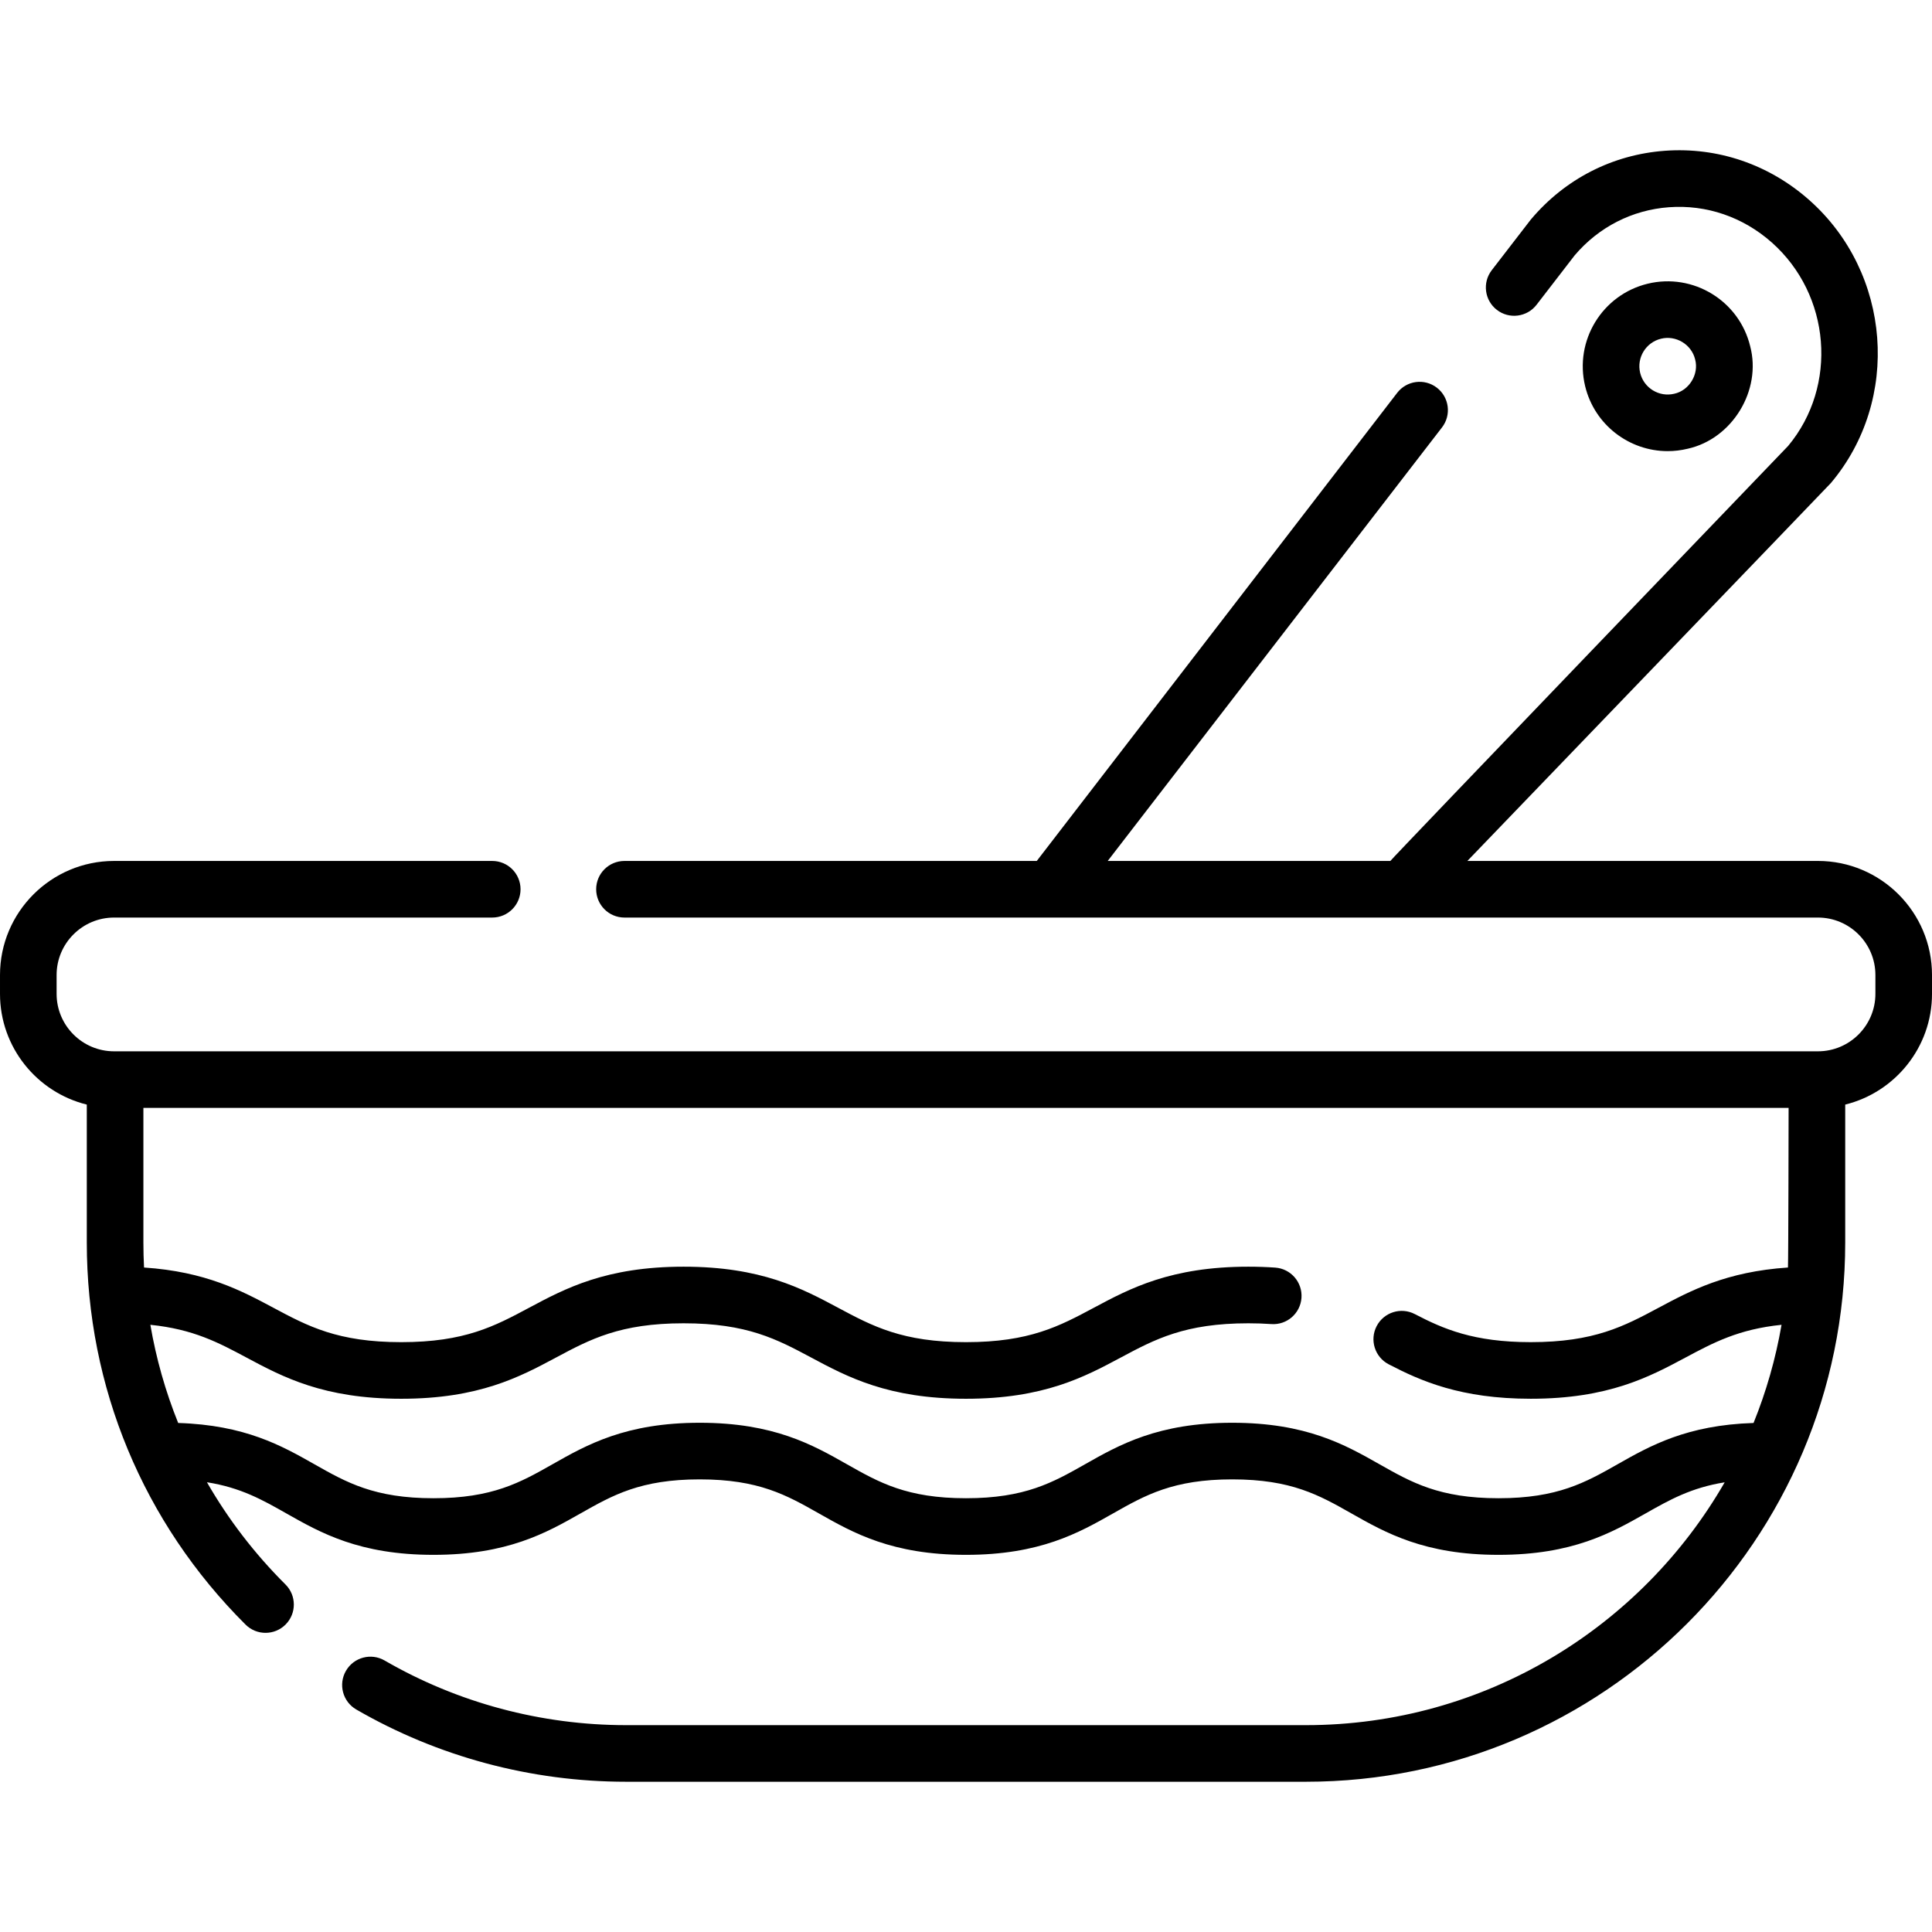
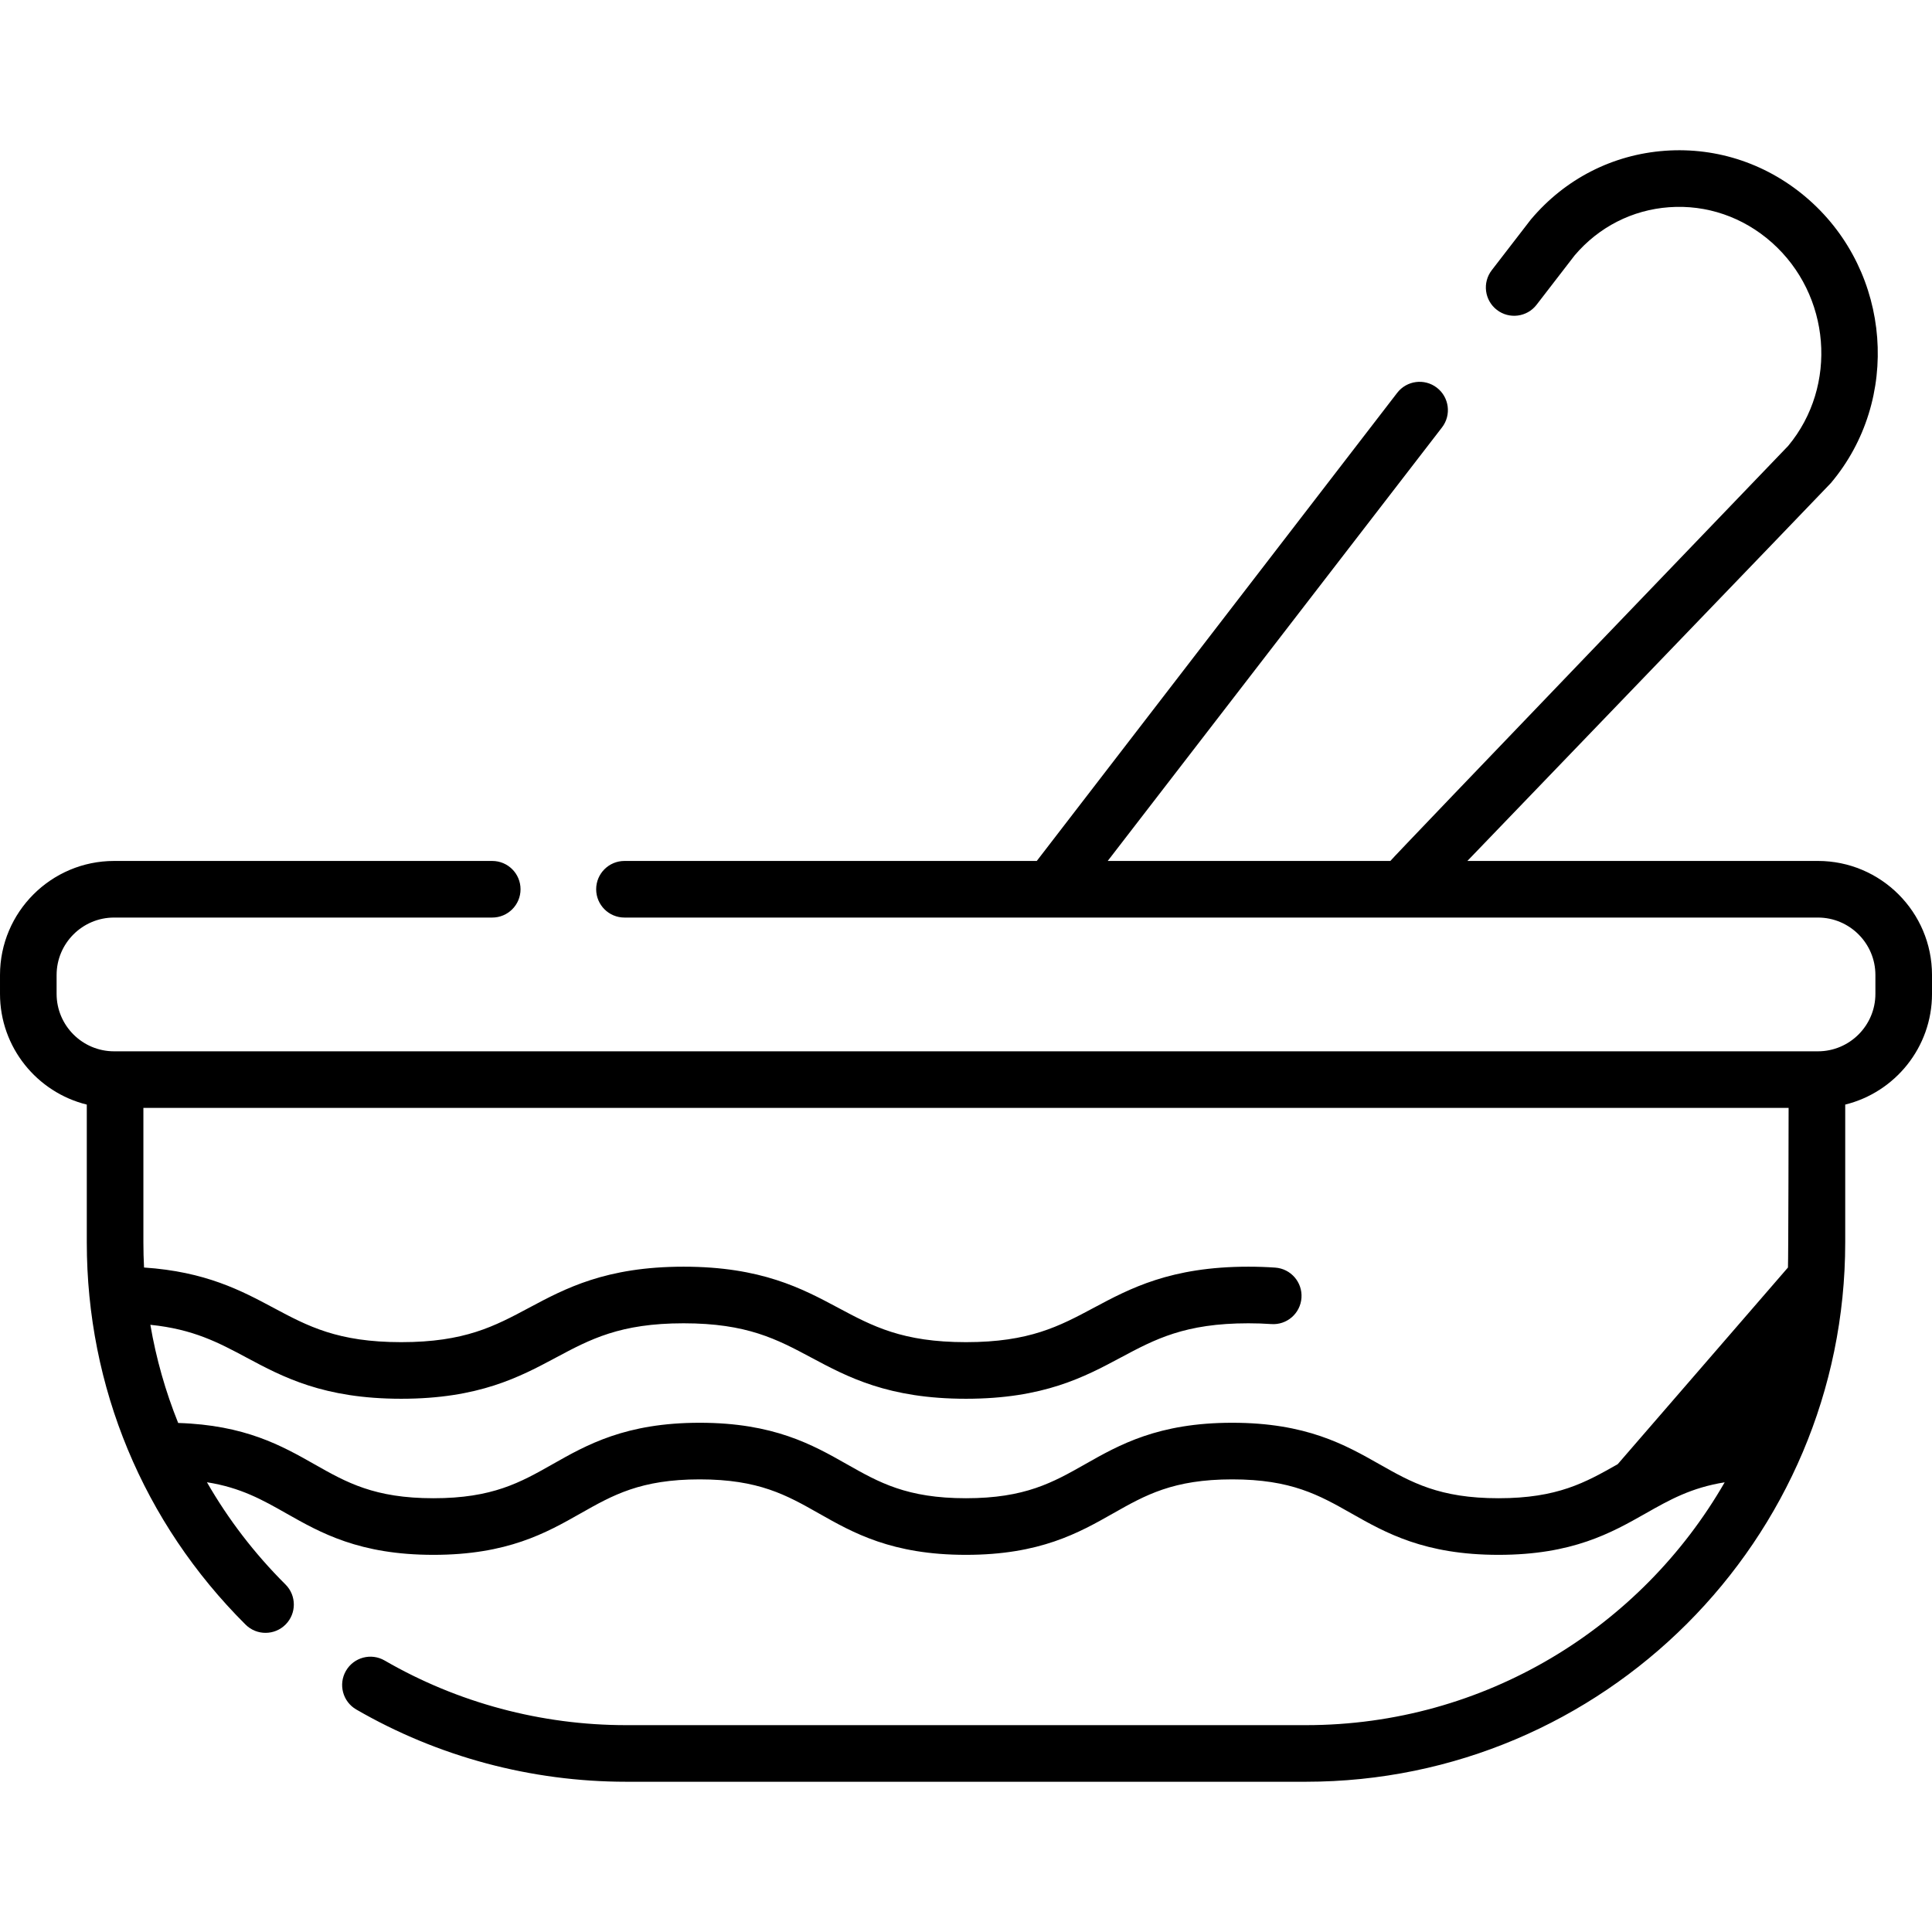
<svg xmlns="http://www.w3.org/2000/svg" id="Capa_1" enable-background="new 0 0 512 512" height="512" viewBox="0 0 512 512" width="512">
  <g>
-     <path d="m441.949 119.556c1.751 0 3.53-.207 5.307-.637 11.811-2.61 19.654-15.479 16.558-27.172-2.926-12.057-15.115-19.485-27.173-16.558-12.056 2.926-19.483 15.116-16.557 27.172 2.495 10.28 11.725 17.195 21.865 17.195zm-1.77-29.791c3.916-.982 8.098 1.471 9.059 5.52 1.032 3.898-1.583 8.188-5.52 9.057-4.021.978-8.082-1.5-9.058-5.519s1.501-8.083 5.519-9.058z" />
-     <path d="m481.771 228.161h-92.905c.401-.44 96.002-99.738 96.334-100.15 18.605-22.073 16.033-55.715-5.733-74.995-10.661-9.443-24.251-14.08-38.25-13.059-13.86 1.011-26.461 7.46-35.479 18.161-.07.083-.139.167-.205.254l-10.205 13.235c-2.529 3.28-1.921 7.99 1.359 10.519 3.278 2.528 7.989 1.921 10.52-1.36l10.101-13.1c6.385-7.512 15.258-12.039 25.001-12.749 9.938-.725 19.604 2.588 27.214 9.328 15.666 13.876 17.599 38.014 4.361 53.918 0 0-105.108 109.4-105.427 109.999h-74.904l88.594-114.896c2.529-3.28 1.921-7.99-1.359-10.519s-7.99-1.92-10.52 1.36l-95.514 124.055h-109.265c-4.143 0-7.5 3.358-7.5 7.5s3.357 7.5 7.5 7.5h316.282c8.397 0 15.229 6.832 15.229 15.229v4.989c0 8.397-6.831 15.229-15.229 15.229h-451.542c-8.397 0-15.229-6.832-15.229-15.229v-4.989c0-8.397 6.831-15.229 15.229-15.229h100.219c4.143 0 7.5-3.358 7.5-7.5s-3.357-7.5-7.5-7.5h-100.219c-16.668-.001-30.229 13.559-30.229 30.228v4.989c0 14.177 9.812 26.099 23 29.349v36.532c0 38.29 14.943 74.257 42.076 101.277 2.935 2.923 7.683 2.913 10.606-.022s2.913-7.684-.022-10.606c-8.224-8.19-15.192-17.3-20.818-27.096 8.967 1.42 14.686 4.656 21.046 8.261 9.075 5.145 19.361 10.976 38.98 10.976 19.617 0 29.903-5.831 38.978-10.976 8.543-4.842 15.92-9.024 31.582-9.024 15.663 0 23.04 4.182 31.583 9.024 9.075 5.145 19.361 10.976 38.979 10.976 19.619 0 29.906-5.831 38.981-10.976 8.543-4.842 15.921-9.024 31.584-9.024 15.664 0 23.043 4.182 31.586 9.025 9.076 5.144 19.362 10.975 38.982 10.975s29.906-5.831 38.982-10.975c6.337-3.592 12.04-6.816 20.95-8.244-22.095 38.424-63.566 64.353-110.981 64.353h-180.151c-22.507 0-44.637-5.924-63.997-17.133-3.585-2.075-8.173-.852-10.248 2.733-2.076 3.585-.853 8.173 2.732 10.249 21.641 12.529 46.37 19.151 71.513 19.151h180.154c78.808 0 142.923-64.115 142.923-142.923v-36.532c13.188-3.249 23-15.172 23-29.349v-4.989c0-16.67-13.561-30.23-30.229-30.23zm-53.06 159.862c-8.543 4.842-15.922 9.024-31.586 9.024s-23.043-4.182-31.586-9.025c-9.076-5.144-19.362-10.975-38.982-10.975-19.619 0-29.905 5.831-38.98 10.975-8.543 4.843-15.921 9.025-31.585 9.025-15.663 0-23.04-4.182-31.583-9.024-9.075-5.145-19.361-10.976-38.979-10.976s-29.904 5.831-38.979 10.976c-8.542 4.842-15.919 9.024-31.58 9.024-15.663 0-23.041-4.182-31.584-9.025-8.613-4.882-18.332-10.373-36.069-10.921-3.363-8.348-5.84-17.058-7.371-26.015 11.39 1.16 18.049 4.712 25.535 8.714 9.545 5.103 20.364 10.886 40.95 10.886s31.404-5.783 40.95-10.886c9.148-4.891 17.05-9.114 33.878-9.114 16.829 0 24.731 4.224 33.881 9.114 9.545 5.103 20.364 10.886 40.951 10.886s31.406-5.783 40.952-10.886c9.15-4.891 17.052-9.114 33.882-9.114 2.1 0 4.141.069 6.064.206 4.146.305 7.72-2.818 8.013-6.95s-2.819-7.719-6.95-8.012c-2.276-.162-4.675-.244-7.127-.244-20.587 0-31.406 5.783-40.952 10.886-9.15 4.891-17.052 9.114-33.882 9.114-16.829 0-24.731-4.224-33.881-9.114-9.545-5.103-20.364-10.886-40.951-10.886-20.586 0-31.404 5.783-40.95 10.886-9.148 4.891-17.05 9.114-33.878 9.114-16.829 0-24.73-4.224-33.88-9.114-8.456-4.52-17.918-9.572-34.28-10.666-.113-2.206-.172-4.422-.172-6.647v-35.652h436s-.058 40.097-.171 42.298c-16.363 1.094-25.826 6.146-34.283 10.666-9.15 4.891-17.053 9.114-33.884 9.114-15.174 0-23.188-3.518-30.719-7.438-3.673-1.911-8.204-.485-10.115 3.19-1.913 3.674-.484 8.203 3.189 10.116 8.488 4.418 19.098 9.132 37.645 9.132 20.588 0 31.408-5.783 40.954-10.886 7.482-3.999 14.136-7.549 25.513-8.711-1.559 9.029-4.068 17.735-7.419 26.015-17.693.561-27.397 6.045-35.999 10.92z" />
+     <path d="m481.771 228.161h-92.905c.401-.44 96.002-99.738 96.334-100.15 18.605-22.073 16.033-55.715-5.733-74.995-10.661-9.443-24.251-14.08-38.25-13.059-13.86 1.011-26.461 7.46-35.479 18.161-.07.083-.139.167-.205.254l-10.205 13.235c-2.529 3.28-1.921 7.99 1.359 10.519 3.278 2.528 7.989 1.921 10.52-1.36l10.101-13.1c6.385-7.512 15.258-12.039 25.001-12.749 9.938-.725 19.604 2.588 27.214 9.328 15.666 13.876 17.599 38.014 4.361 53.918 0 0-105.108 109.4-105.427 109.999h-74.904l88.594-114.896c2.529-3.28 1.921-7.99-1.359-10.519s-7.99-1.92-10.52 1.36l-95.514 124.055h-109.265c-4.143 0-7.5 3.358-7.5 7.5s3.357 7.5 7.5 7.5h316.282c8.397 0 15.229 6.832 15.229 15.229v4.989c0 8.397-6.831 15.229-15.229 15.229h-451.542c-8.397 0-15.229-6.832-15.229-15.229v-4.989c0-8.397 6.831-15.229 15.229-15.229h100.219c4.143 0 7.5-3.358 7.5-7.5s-3.357-7.5-7.5-7.5h-100.219c-16.668-.001-30.229 13.559-30.229 30.228v4.989c0 14.177 9.812 26.099 23 29.349v36.532c0 38.29 14.943 74.257 42.076 101.277 2.935 2.923 7.683 2.913 10.606-.022s2.913-7.684-.022-10.606c-8.224-8.19-15.192-17.3-20.818-27.096 8.967 1.42 14.686 4.656 21.046 8.261 9.075 5.145 19.361 10.976 38.98 10.976 19.617 0 29.903-5.831 38.978-10.976 8.543-4.842 15.92-9.024 31.582-9.024 15.663 0 23.04 4.182 31.583 9.024 9.075 5.145 19.361 10.976 38.979 10.976 19.619 0 29.906-5.831 38.981-10.976 8.543-4.842 15.921-9.024 31.584-9.024 15.664 0 23.043 4.182 31.586 9.025 9.076 5.144 19.362 10.975 38.982 10.975s29.906-5.831 38.982-10.975c6.337-3.592 12.04-6.816 20.95-8.244-22.095 38.424-63.566 64.353-110.981 64.353h-180.151c-22.507 0-44.637-5.924-63.997-17.133-3.585-2.075-8.173-.852-10.248 2.733-2.076 3.585-.853 8.173 2.732 10.249 21.641 12.529 46.37 19.151 71.513 19.151h180.154c78.808 0 142.923-64.115 142.923-142.923v-36.532c13.188-3.249 23-15.172 23-29.349v-4.989c0-16.67-13.561-30.23-30.229-30.23zm-53.06 159.862c-8.543 4.842-15.922 9.024-31.586 9.024s-23.043-4.182-31.586-9.025c-9.076-5.144-19.362-10.975-38.982-10.975-19.619 0-29.905 5.831-38.98 10.975-8.543 4.843-15.921 9.025-31.585 9.025-15.663 0-23.04-4.182-31.583-9.024-9.075-5.145-19.361-10.976-38.979-10.976s-29.904 5.831-38.979 10.976c-8.542 4.842-15.919 9.024-31.58 9.024-15.663 0-23.041-4.182-31.584-9.025-8.613-4.882-18.332-10.373-36.069-10.921-3.363-8.348-5.84-17.058-7.371-26.015 11.39 1.16 18.049 4.712 25.535 8.714 9.545 5.103 20.364 10.886 40.95 10.886s31.404-5.783 40.95-10.886c9.148-4.891 17.05-9.114 33.878-9.114 16.829 0 24.731 4.224 33.881 9.114 9.545 5.103 20.364 10.886 40.951 10.886s31.406-5.783 40.952-10.886c9.15-4.891 17.052-9.114 33.882-9.114 2.1 0 4.141.069 6.064.206 4.146.305 7.72-2.818 8.013-6.95s-2.819-7.719-6.95-8.012c-2.276-.162-4.675-.244-7.127-.244-20.587 0-31.406 5.783-40.952 10.886-9.15 4.891-17.052 9.114-33.882 9.114-16.829 0-24.731-4.224-33.881-9.114-9.545-5.103-20.364-10.886-40.951-10.886-20.586 0-31.404 5.783-40.95 10.886-9.148 4.891-17.05 9.114-33.878 9.114-16.829 0-24.73-4.224-33.88-9.114-8.456-4.52-17.918-9.572-34.28-10.666-.113-2.206-.172-4.422-.172-6.647v-35.652h436s-.058 40.097-.171 42.298z" />
  </g>
</svg>